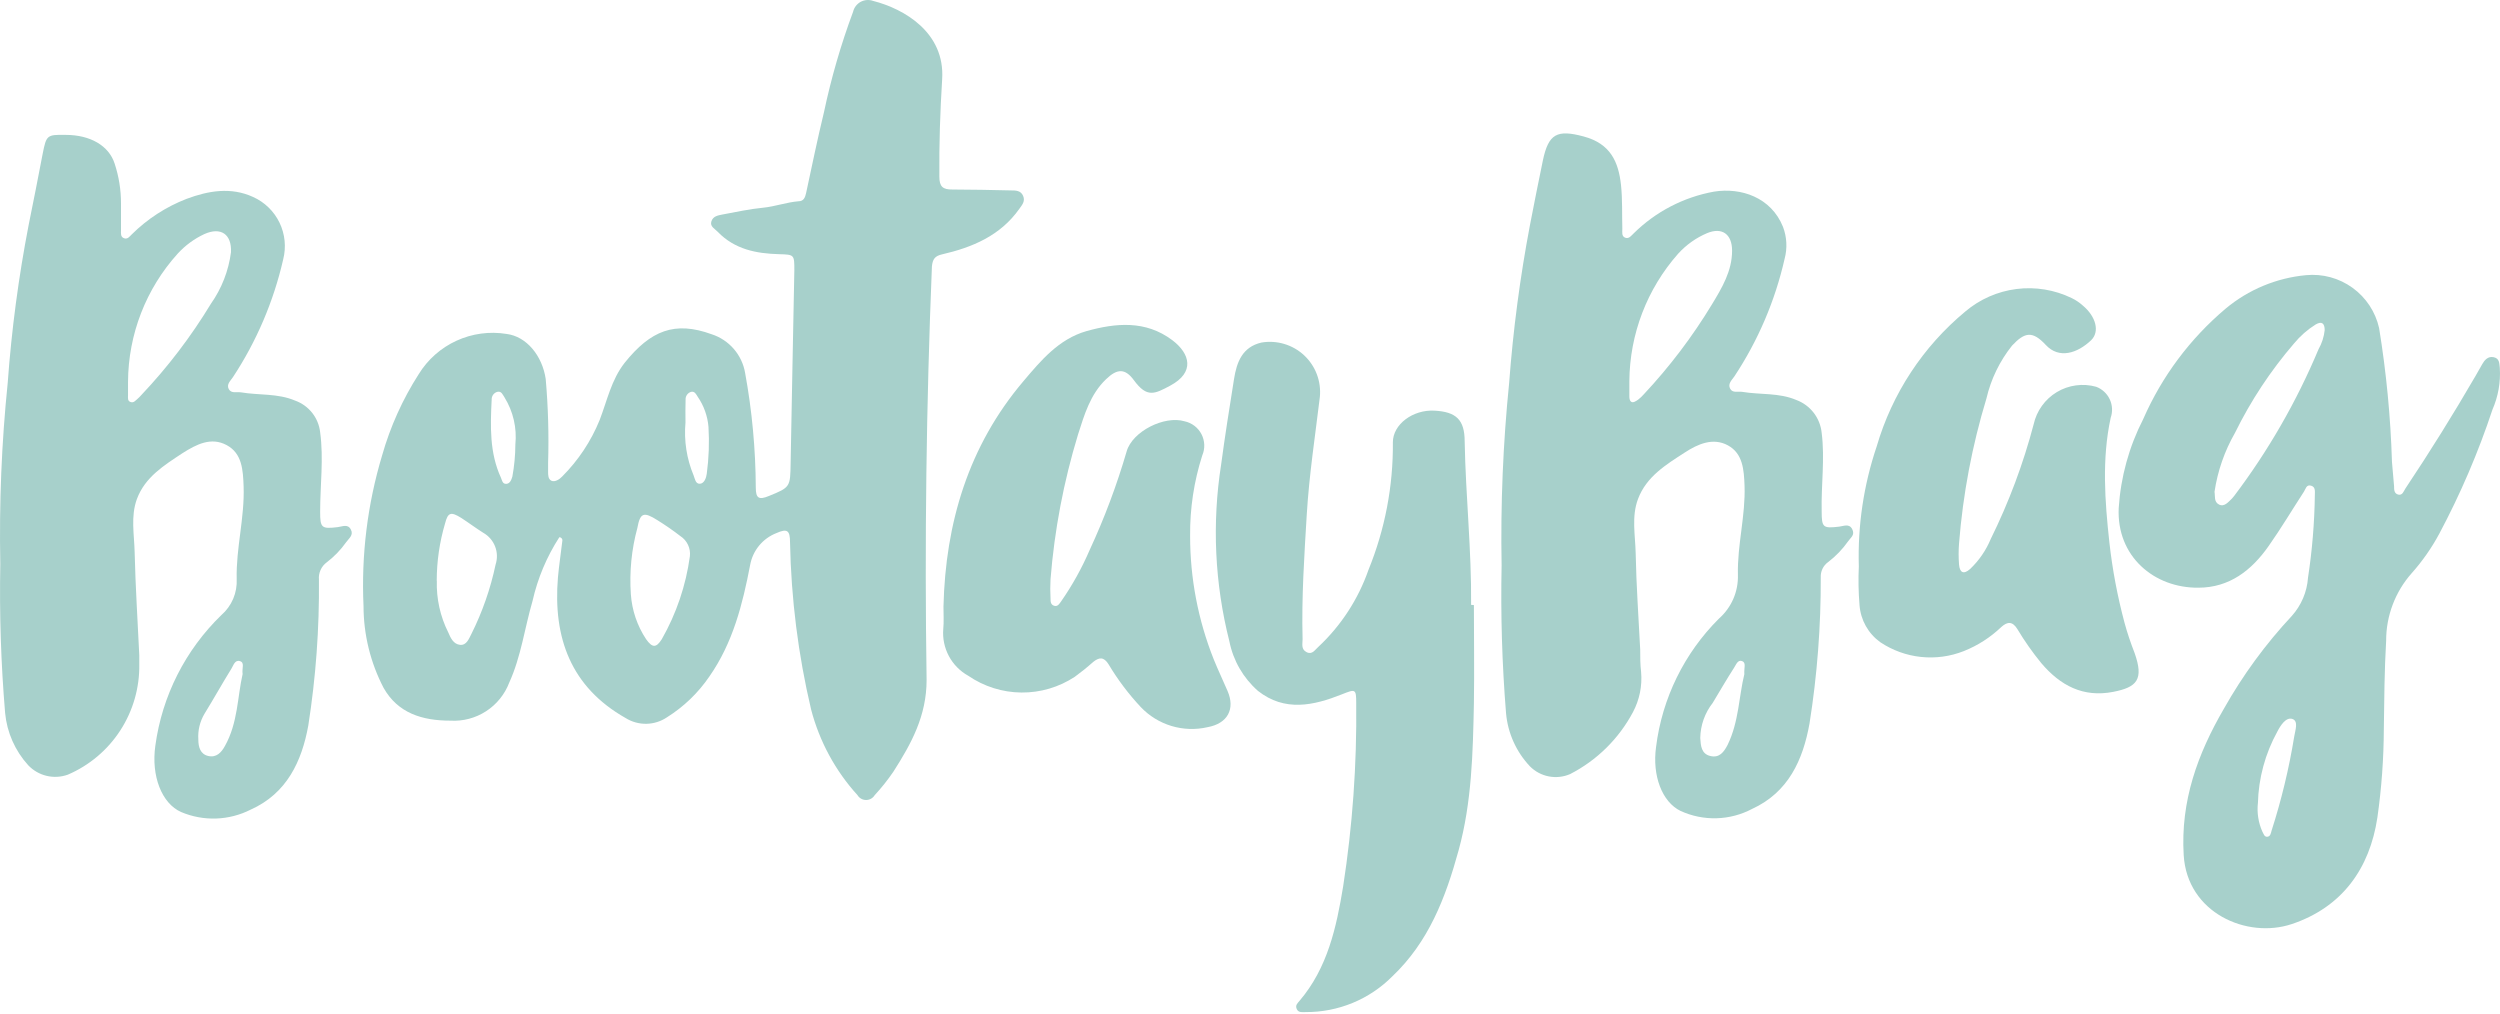
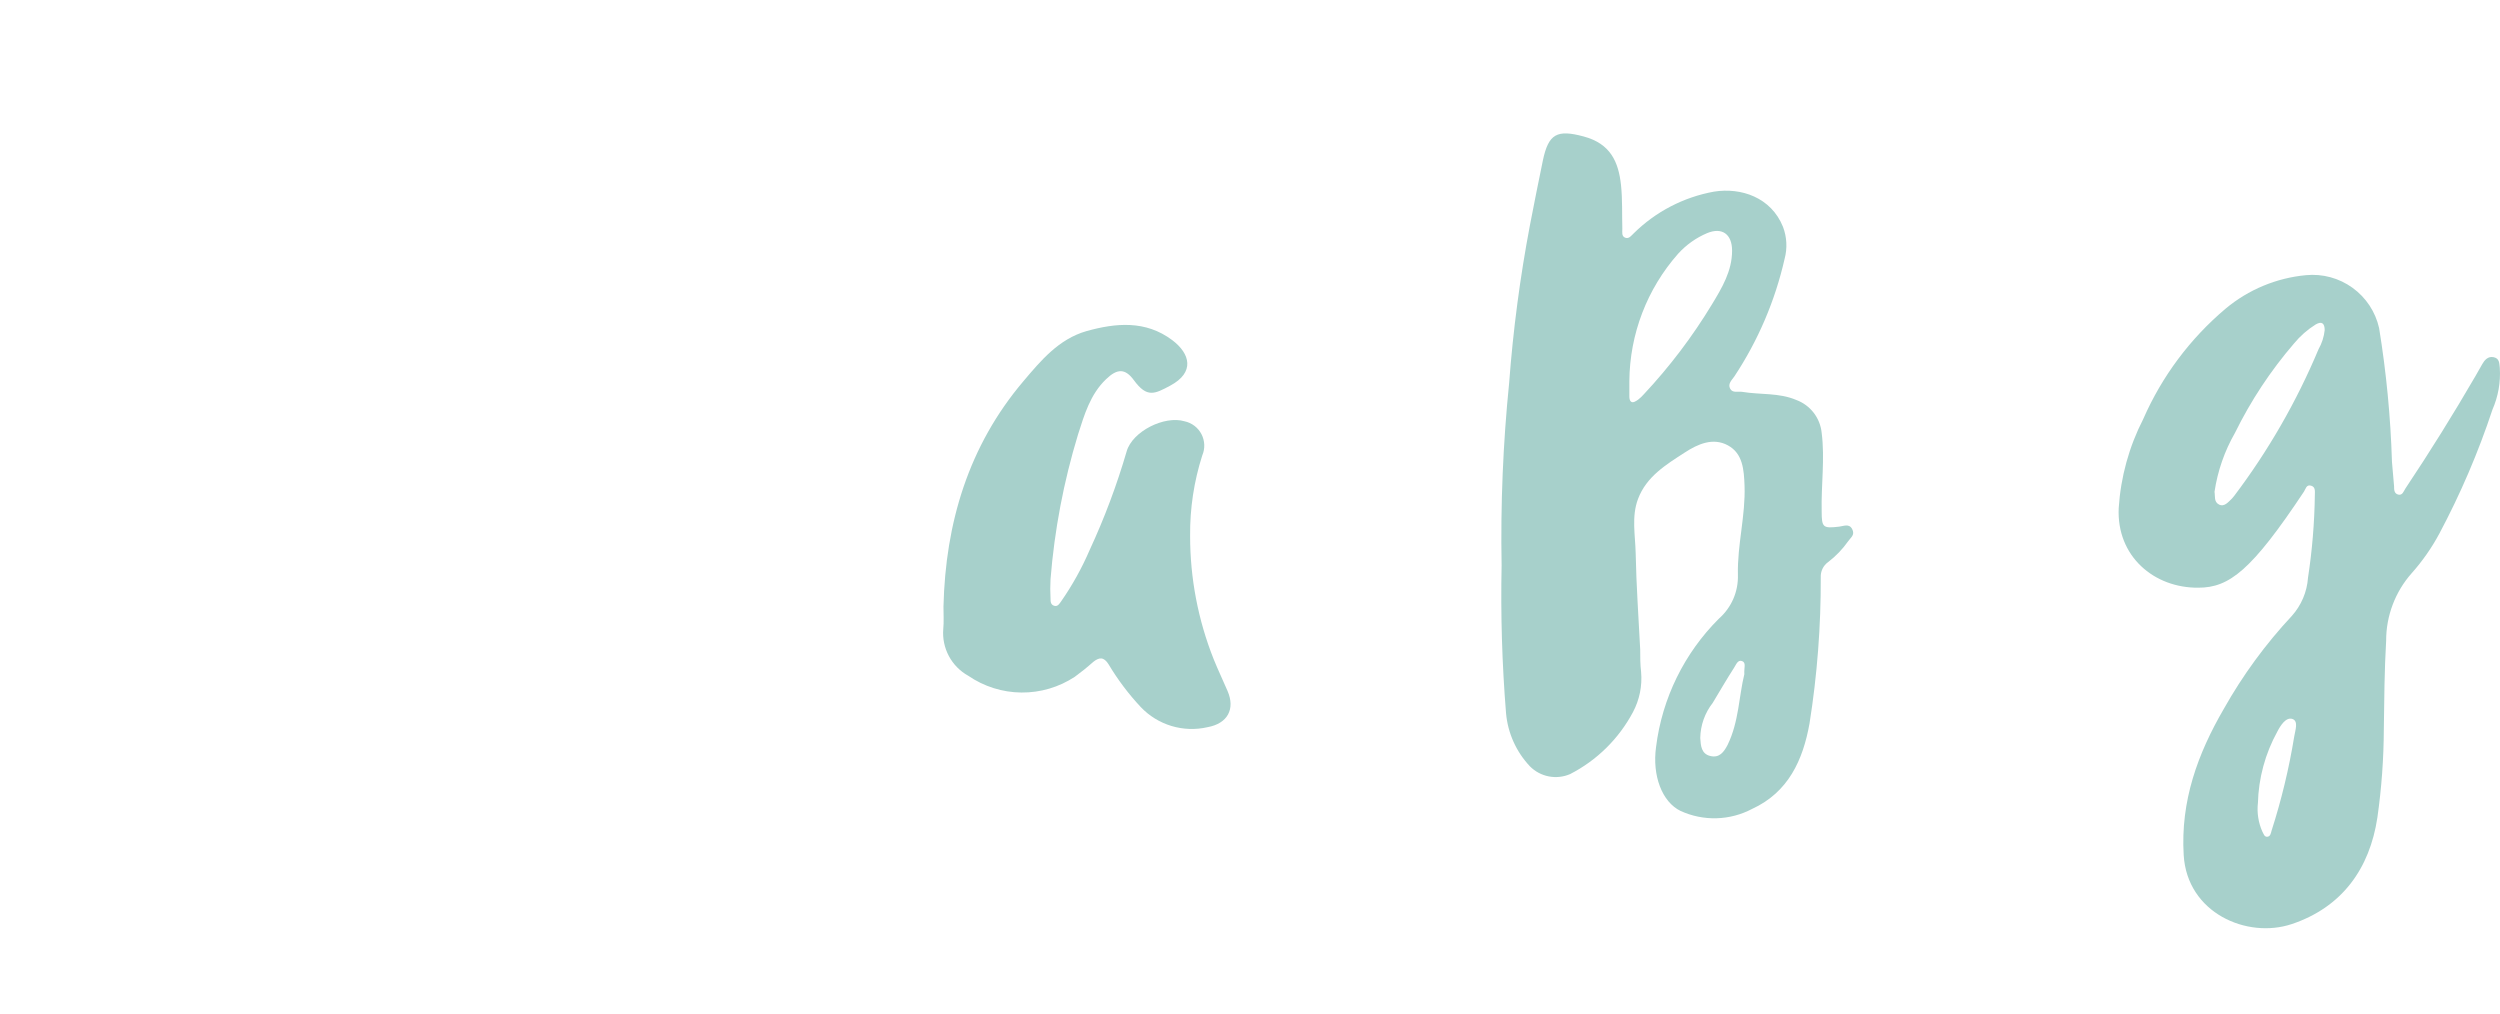
<svg xmlns="http://www.w3.org/2000/svg" width="175" height="71" viewBox="0 0 175 71" fill="none">
-   <path d="M39.155 37.603C38.271 38.969 37.636 40.48 37.278 42.067C36.722 43.972 36.476 45.961 35.647 47.782C35.333 48.606 34.764 49.309 34.023 49.788C33.282 50.267 32.408 50.498 31.527 50.446C29.552 50.446 27.851 49.919 26.853 48.154C25.931 46.385 25.449 44.42 25.447 42.425C25.282 38.862 25.722 35.297 26.747 31.881C27.319 29.867 28.183 27.948 29.313 26.187C29.944 25.163 30.865 24.349 31.959 23.849C33.052 23.348 34.27 23.183 35.457 23.375C36.863 23.551 37.96 24.907 38.199 26.524C38.371 28.478 38.427 30.44 38.367 32.401C38.367 32.612 38.367 32.823 38.367 33.033C38.367 33.244 38.367 33.54 38.599 33.652C38.831 33.765 39.162 33.561 39.352 33.357C40.481 32.228 41.372 30.885 41.974 29.406C42.501 28.043 42.789 26.594 43.724 25.399C45.552 23.122 47.239 22.461 49.812 23.396C50.414 23.59 50.951 23.946 51.365 24.424C51.779 24.903 52.054 25.486 52.159 26.109C52.643 28.756 52.892 31.44 52.905 34.13C52.905 34.882 53.123 35.009 53.818 34.721C55.33 34.109 55.316 34.088 55.344 32.415C55.421 27.923 55.52 23.424 55.604 18.925C55.604 17.828 55.604 17.821 54.542 17.793C52.94 17.751 51.435 17.456 50.254 16.24C50.044 16.015 49.678 15.86 49.797 15.495C49.917 15.129 50.254 15.08 50.564 15.017C51.52 14.841 52.469 14.63 53.425 14.539C54.268 14.454 55.056 14.159 55.892 14.089C56.251 14.089 56.356 13.836 56.426 13.519C56.834 11.628 57.221 9.737 57.678 7.853C58.183 5.463 58.865 3.114 59.716 0.824C59.751 0.677 59.816 0.539 59.908 0.419C60 0.299 60.116 0.2 60.249 0.128C60.382 0.057 60.528 0.014 60.679 0.003C60.829 -0.008 60.98 0.013 61.122 0.065C63.273 0.613 66.162 2.265 65.951 5.548C65.811 7.811 65.734 10.089 65.755 12.366C65.755 13.069 66.001 13.273 66.669 13.266C68.032 13.266 69.389 13.301 70.753 13.329C71.09 13.329 71.456 13.329 71.617 13.709C71.779 14.089 71.554 14.335 71.35 14.623C70.022 16.5 68.067 17.315 65.938 17.807C65.445 17.92 65.284 18.138 65.234 18.651C64.841 28.296 64.717 37.943 64.862 47.592C64.862 50.115 63.794 52.049 62.542 54.01C62.146 54.593 61.707 55.145 61.228 55.662C61.165 55.765 61.077 55.851 60.971 55.91C60.866 55.969 60.747 56 60.627 56C60.506 56 60.387 55.969 60.282 55.91C60.176 55.851 60.088 55.765 60.026 55.662C58.475 53.955 57.361 51.897 56.778 49.666C55.872 45.825 55.378 41.899 55.302 37.954C55.302 37.118 55.098 36.984 54.353 37.315C53.881 37.498 53.464 37.798 53.141 38.189C52.819 38.579 52.602 39.045 52.511 39.543C51.984 42.299 51.302 44.998 49.657 47.353C48.874 48.502 47.862 49.476 46.683 50.214C46.258 50.5 45.759 50.657 45.246 50.666C44.733 50.674 44.229 50.535 43.794 50.263C39.956 48.091 38.705 44.639 39.056 40.422C39.133 39.557 39.267 38.706 39.365 37.849C39.37 37.819 39.367 37.788 39.358 37.758C39.35 37.729 39.335 37.702 39.315 37.679C39.295 37.656 39.27 37.637 39.243 37.624C39.215 37.611 39.185 37.603 39.155 37.603ZM30.578 40.654C30.541 41.908 30.816 43.153 31.38 44.274C31.541 44.654 31.738 45.089 32.202 45.139C32.666 45.188 32.828 44.696 32.997 44.379C33.767 42.839 34.336 41.207 34.691 39.522C34.827 39.108 34.815 38.659 34.657 38.253C34.499 37.847 34.206 37.508 33.826 37.294C33.299 36.963 32.807 36.59 32.273 36.246C31.57 35.81 31.352 35.859 31.155 36.64C30.769 37.943 30.573 39.295 30.571 40.654H30.578ZM48.293 38.931C48.323 38.658 48.276 38.382 48.158 38.134C48.041 37.886 47.856 37.675 47.625 37.526C47.11 37.128 46.575 36.758 46.023 36.415C45.066 35.81 44.813 35.88 44.617 36.949C44.206 38.464 44.051 40.037 44.16 41.603C44.238 42.725 44.606 43.807 45.228 44.745C45.664 45.356 45.931 45.364 46.325 44.745C47.347 42.951 48.016 40.977 48.293 38.931ZM36.076 31.107C36.191 29.957 35.924 28.801 35.316 27.817C35.19 27.642 35.113 27.354 34.803 27.431C34.688 27.465 34.587 27.537 34.517 27.635C34.447 27.733 34.412 27.852 34.417 27.972C34.325 29.828 34.262 31.684 35.063 33.434C35.141 33.61 35.169 33.884 35.436 33.87C35.703 33.856 35.794 33.589 35.865 33.364C36.002 32.62 36.073 31.864 36.076 31.107ZM47.984 29.575C47.87 30.838 48.065 32.109 48.553 33.28C48.645 33.505 48.68 33.877 48.989 33.863C49.298 33.849 49.439 33.448 49.474 33.16C49.619 32.075 49.66 30.977 49.594 29.884C49.531 29.128 49.272 28.401 48.841 27.775C48.729 27.6 48.631 27.368 48.37 27.431C48.256 27.466 48.157 27.539 48.088 27.637C48.02 27.735 47.985 27.853 47.991 27.972C47.97 28.499 47.984 29.048 47.984 29.561V29.575Z" fill="#A7D0CB" />
-   <path d="M0.021 39.48C-0.063 35.242 0.11 31.002 0.541 26.785C0.81 23.085 1.299 19.404 2.003 15.762C2.347 14.096 2.664 12.43 2.987 10.764C3.247 9.456 3.282 9.421 4.597 9.442C6.333 9.442 7.62 10.209 8.02 11.439C8.321 12.346 8.473 13.295 8.47 14.251C8.47 14.876 8.47 15.502 8.47 16.135C8.47 16.331 8.428 16.584 8.681 16.676C8.934 16.767 9.061 16.563 9.208 16.423C10.305 15.331 11.617 14.479 13.06 13.92C14.586 13.351 16.161 13.077 17.714 13.787C18.525 14.15 19.181 14.788 19.567 15.588C19.952 16.388 20.043 17.299 19.823 18.159C19.153 21.093 17.963 23.884 16.308 26.398C16.14 26.651 15.837 26.904 16.013 27.234C16.189 27.565 16.575 27.417 16.878 27.466C18.129 27.677 19.436 27.523 20.66 28.043C21.129 28.211 21.543 28.508 21.852 28.899C22.162 29.291 22.355 29.761 22.41 30.257C22.663 32.113 22.41 33.969 22.41 35.825C22.41 36.956 22.508 37.034 23.633 36.9C23.956 36.865 24.336 36.654 24.554 37.055C24.772 37.456 24.427 37.68 24.231 37.955C23.852 38.489 23.395 38.964 22.874 39.361C22.685 39.499 22.536 39.683 22.44 39.897C22.344 40.11 22.304 40.344 22.326 40.577C22.358 43.996 22.109 47.412 21.58 50.791C21.123 53.3 20.076 55.543 17.545 56.675C16.796 57.055 15.972 57.268 15.132 57.297C14.291 57.326 13.455 57.171 12.681 56.843C11.324 56.246 10.572 54.319 10.874 52.197C11.346 48.719 12.973 45.501 15.493 43.058C15.852 42.746 16.136 42.355 16.323 41.917C16.509 41.478 16.593 41.003 16.568 40.527C16.519 38.362 17.131 36.232 17.053 34.046C17.011 32.914 16.955 31.74 15.865 31.157C14.776 30.573 13.756 31.101 12.779 31.719C11.493 32.57 10.15 33.392 9.581 34.939C9.138 36.155 9.398 37.427 9.426 38.672C9.482 41.069 9.637 43.473 9.75 45.87C9.75 46.081 9.75 46.292 9.75 46.496C9.777 48.136 9.316 49.747 8.425 51.124C7.534 52.502 6.252 53.582 4.744 54.228C4.268 54.398 3.753 54.426 3.261 54.309C2.77 54.192 2.323 53.934 1.975 53.567C1.054 52.554 0.486 51.269 0.358 49.905C0.067 46.438 -0.046 42.959 0.021 39.48ZM8.962 26.721C8.962 27.038 8.962 27.354 8.962 27.663C8.962 27.839 8.913 28.064 9.138 28.141C9.363 28.218 9.475 28.043 9.616 27.93C9.714 27.846 9.806 27.754 9.89 27.656C11.737 25.706 13.37 23.564 14.762 21.266C15.517 20.196 15.999 18.959 16.168 17.66C16.231 16.402 15.465 15.861 14.298 16.388C13.596 16.716 12.965 17.18 12.442 17.751C10.218 20.212 8.98 23.405 8.962 26.721ZM16.983 47.184C16.92 46.777 17.152 46.383 16.793 46.278C16.435 46.172 16.336 46.594 16.196 46.812C15.549 47.852 14.959 48.921 14.312 49.968C13.991 50.509 13.842 51.134 13.883 51.761C13.883 52.288 14.017 52.794 14.586 52.921C15.155 53.047 15.5 52.668 15.746 52.218C16.66 50.587 16.617 48.773 16.983 47.184Z" fill="#A7D0CB" />
  <path d="M105.113 39.578C105.035 35.311 105.211 31.044 105.641 26.798C105.918 23.095 106.404 19.41 107.096 15.762C107.391 14.25 107.686 12.739 108.002 11.228C108.396 9.365 108.987 9.048 110.864 9.555C112.74 10.061 113.296 11.333 113.472 12.964C113.577 13.976 113.535 15.002 113.563 16.022C113.563 16.247 113.5 16.542 113.767 16.64C114.034 16.739 114.189 16.493 114.357 16.338C115.894 14.818 117.854 13.799 119.981 13.414C121.872 13.111 123.981 13.815 124.81 15.881C125.082 16.596 125.121 17.378 124.923 18.117C124.257 21.053 123.064 23.845 121.401 26.355C121.225 26.608 120.937 26.861 121.106 27.199C121.274 27.536 121.661 27.382 121.963 27.431C123.222 27.642 124.529 27.48 125.745 28C126.226 28.179 126.647 28.49 126.96 28.896C127.273 29.302 127.466 29.788 127.517 30.299C127.749 32.127 127.475 33.954 127.517 35.789C127.517 36.928 127.608 36.998 128.74 36.865C129.056 36.83 129.443 36.626 129.654 37.04C129.865 37.455 129.548 37.624 129.373 37.884C128.982 38.44 128.507 38.934 127.967 39.346C127.798 39.467 127.663 39.628 127.574 39.815C127.484 40.002 127.443 40.208 127.453 40.415C127.466 43.84 127.203 47.26 126.666 50.643C126.209 53.194 125.19 55.458 122.645 56.625C121.877 57.03 121.027 57.254 120.159 57.278C119.291 57.303 118.429 57.127 117.64 56.766C116.347 56.14 115.644 54.298 115.925 52.281C116.349 48.881 117.898 45.721 120.325 43.304C120.759 42.922 121.103 42.45 121.333 41.92C121.563 41.39 121.672 40.816 121.654 40.239C121.605 38.13 122.195 36.091 122.118 33.989C122.076 32.879 121.998 31.747 120.958 31.178C119.918 30.608 118.849 31.079 117.935 31.677C116.621 32.527 115.25 33.357 114.66 34.931C114.196 36.169 114.47 37.469 114.498 38.742C114.54 40.984 114.702 43.226 114.814 45.469C114.814 45.989 114.814 46.516 114.877 47.036C114.964 48.009 114.767 48.986 114.308 49.848C113.319 51.71 111.783 53.224 109.908 54.186C109.439 54.389 108.92 54.446 108.418 54.349C107.916 54.253 107.455 54.007 107.096 53.644C106.136 52.628 105.547 51.318 105.423 49.926C105.144 46.484 105.041 43.03 105.113 39.578ZM114.055 26.679V27.698C114.055 27.853 114.055 28.035 114.189 28.127C114.322 28.218 114.533 28.071 114.674 27.972C114.819 27.859 114.953 27.732 115.074 27.593C116.877 25.666 118.474 23.558 119.84 21.301C120.543 20.141 121.246 18.967 121.246 17.547C121.246 16.387 120.543 15.888 119.503 16.317C118.729 16.644 118.036 17.136 117.471 17.758C115.293 20.221 114.079 23.39 114.055 26.679ZM122.104 47.191C122.069 46.741 122.252 46.397 121.949 46.277C121.647 46.158 121.52 46.537 121.394 46.727C120.874 47.536 120.389 48.372 119.89 49.202C119.339 49.905 119.033 50.769 119.018 51.662C119.053 52.203 119.088 52.766 119.721 52.92C120.354 53.075 120.67 52.646 120.93 52.147C121.724 50.53 121.724 48.724 122.104 47.191Z" fill="#A7D0CB" />
-   <path d="M148.31 35.557C148.45 33.388 149.034 31.27 150.025 29.336C151.331 26.35 153.305 23.704 155.796 21.603C157.391 20.272 159.352 19.456 161.42 19.262C162.578 19.15 163.737 19.465 164.679 20.147C165.622 20.829 166.283 21.832 166.538 22.967C167.041 26.063 167.342 29.188 167.437 32.323C167.48 32.893 167.536 33.469 167.585 34.039C167.585 34.27 167.585 34.552 167.88 34.622C168.176 34.692 168.253 34.39 168.372 34.207C170.097 31.62 171.737 28.987 173.293 26.306C173.455 26.032 173.602 25.765 173.757 25.491C173.912 25.216 174.158 24.914 174.565 25.006C174.973 25.097 174.945 25.434 174.987 25.758C175.05 26.755 174.874 27.752 174.474 28.668C173.48 31.667 172.234 34.576 170.748 37.364C170.216 38.354 169.569 39.279 168.822 40.119C167.665 41.423 167.027 43.107 167.03 44.85C166.91 46.91 166.896 48.983 166.868 51.05C166.859 53.115 166.709 55.178 166.418 57.222C165.877 60.821 163.93 63.514 160.415 64.688C157.294 65.728 153.097 63.914 152.858 59.851C152.633 56.069 153.835 52.773 155.67 49.616C156.99 47.27 158.585 45.089 160.422 43.121C161.091 42.378 161.492 41.433 161.561 40.435C161.853 38.523 162.013 36.592 162.039 34.657C162.039 34.411 162.102 34.088 161.772 33.996C161.441 33.905 161.399 34.228 161.279 34.411C160.45 35.684 159.677 36.984 158.805 38.221C157.617 39.922 156.056 41.139 153.884 41.139C150.784 41.167 148.148 38.938 148.31 35.557ZM155.016 34.425C155.072 34.734 154.96 35.128 155.332 35.318C155.705 35.508 155.986 35.135 156.246 34.889C156.3 34.834 156.349 34.775 156.394 34.713C158.783 31.55 160.767 28.099 162.299 24.443C162.532 24.032 162.678 23.578 162.728 23.108C162.728 22.622 162.517 22.468 162.095 22.714C161.52 23.074 161.007 23.525 160.577 24.049C158.941 25.949 157.555 28.049 156.45 30.299C155.719 31.573 155.233 32.972 155.016 34.425ZM158.053 56.217C157.979 56.896 158.086 57.582 158.362 58.206C158.454 58.361 158.496 58.593 158.714 58.572C158.932 58.551 158.96 58.326 159.009 58.15C159.703 55.99 160.235 53.782 160.598 51.542C160.661 51.135 160.914 50.474 160.464 50.326C160.014 50.179 159.627 50.797 159.417 51.205C158.563 52.751 158.095 54.48 158.053 56.245V56.217Z" fill="#A7D0CB" />
-   <path d="M103.173 42.355C103.173 44.653 103.209 46.952 103.173 49.251C103.103 52.702 103.026 56.154 102.105 59.514C101.184 62.874 99.996 65.939 97.465 68.343C96.671 69.142 95.725 69.775 94.684 70.205C93.642 70.634 92.525 70.852 91.399 70.846C91.167 70.846 90.893 70.902 90.773 70.635C90.654 70.368 90.822 70.234 90.956 70.072C92.931 67.76 93.55 64.913 94.021 62.045C94.677 57.808 94.983 53.524 94.935 49.237C94.935 48.21 94.885 48.224 93.93 48.604C91.954 49.391 89.937 49.841 88.06 48.365C87.027 47.46 86.323 46.239 86.056 44.892C85.03 40.847 84.834 36.636 85.48 32.513C85.747 30.517 86.063 28.534 86.38 26.545C86.569 25.336 86.97 24.288 88.299 23.979C88.832 23.888 89.379 23.921 89.897 24.076C90.416 24.23 90.892 24.503 91.288 24.871C91.683 25.24 91.989 25.695 92.18 26.201C92.371 26.707 92.443 27.251 92.39 27.789C92.06 30.517 91.645 33.223 91.476 35.972C91.3 38.896 91.104 41.813 91.181 44.745C91.181 45.068 91.061 45.448 91.462 45.651C91.863 45.855 92.052 45.476 92.278 45.286C93.869 43.8 95.075 41.95 95.792 39.894C96.948 37.059 97.529 34.022 97.501 30.96C97.501 29.701 98.906 28.661 100.418 28.745C101.929 28.83 102.527 29.378 102.527 30.903C102.597 34.72 103.012 38.517 102.977 42.341L103.173 42.355Z" fill="#A7D0CB" />
+   <path d="M148.31 35.557C148.45 33.388 149.034 31.27 150.025 29.336C151.331 26.35 153.305 23.704 155.796 21.603C157.391 20.272 159.352 19.456 161.42 19.262C162.578 19.15 163.737 19.465 164.679 20.147C165.622 20.829 166.283 21.832 166.538 22.967C167.041 26.063 167.342 29.188 167.437 32.323C167.48 32.893 167.536 33.469 167.585 34.039C167.585 34.27 167.585 34.552 167.88 34.622C168.176 34.692 168.253 34.39 168.372 34.207C170.097 31.62 171.737 28.987 173.293 26.306C173.455 26.032 173.602 25.765 173.757 25.491C173.912 25.216 174.158 24.914 174.565 25.006C174.973 25.097 174.945 25.434 174.987 25.758C175.05 26.755 174.874 27.752 174.474 28.668C173.48 31.667 172.234 34.576 170.748 37.364C170.216 38.354 169.569 39.279 168.822 40.119C167.665 41.423 167.027 43.107 167.03 44.85C166.91 46.91 166.896 48.983 166.868 51.05C166.859 53.115 166.709 55.178 166.418 57.222C165.877 60.821 163.93 63.514 160.415 64.688C157.294 65.728 153.097 63.914 152.858 59.851C152.633 56.069 153.835 52.773 155.67 49.616C156.99 47.27 158.585 45.089 160.422 43.121C161.091 42.378 161.492 41.433 161.561 40.435C161.853 38.523 162.013 36.592 162.039 34.657C162.039 34.411 162.102 34.088 161.772 33.996C161.441 33.905 161.399 34.228 161.279 34.411C157.617 39.922 156.056 41.139 153.884 41.139C150.784 41.167 148.148 38.938 148.31 35.557ZM155.016 34.425C155.072 34.734 154.96 35.128 155.332 35.318C155.705 35.508 155.986 35.135 156.246 34.889C156.3 34.834 156.349 34.775 156.394 34.713C158.783 31.55 160.767 28.099 162.299 24.443C162.532 24.032 162.678 23.578 162.728 23.108C162.728 22.622 162.517 22.468 162.095 22.714C161.52 23.074 161.007 23.525 160.577 24.049C158.941 25.949 157.555 28.049 156.45 30.299C155.719 31.573 155.233 32.972 155.016 34.425ZM158.053 56.217C157.979 56.896 158.086 57.582 158.362 58.206C158.454 58.361 158.496 58.593 158.714 58.572C158.932 58.551 158.96 58.326 159.009 58.15C159.703 55.99 160.235 53.782 160.598 51.542C160.661 51.135 160.914 50.474 160.464 50.326C160.014 50.179 159.627 50.797 159.417 51.205C158.563 52.751 158.095 54.48 158.053 56.245V56.217Z" fill="#A7D0CB" />
  <path d="M66.043 42.46C66.184 36.597 67.8 31.213 71.632 26.693C72.855 25.245 74.113 23.733 76.053 23.178C78.12 22.602 80.187 22.412 82.05 23.804C83.322 24.76 83.652 26.067 81.916 26.995C80.826 27.578 80.292 27.867 79.378 26.622C78.76 25.772 78.204 25.793 77.424 26.545C76.32 27.6 75.906 29.027 75.463 30.412C74.457 33.711 73.811 37.11 73.537 40.548C73.512 40.993 73.512 41.439 73.537 41.884C73.537 42.095 73.537 42.327 73.79 42.404C74.043 42.481 74.155 42.263 74.275 42.102C75.066 40.966 75.739 39.753 76.285 38.481C77.316 36.255 78.178 33.955 78.865 31.599C79.266 30.194 81.515 29.069 82.921 29.491C83.173 29.544 83.409 29.654 83.614 29.81C83.818 29.966 83.986 30.165 84.104 30.394C84.222 30.622 84.288 30.874 84.298 31.131C84.307 31.388 84.26 31.644 84.158 31.881C83.577 33.698 83.29 35.596 83.308 37.504C83.304 40.465 83.864 43.4 84.96 46.151C85.262 46.903 85.614 47.627 85.93 48.372C86.478 49.638 85.93 50.65 84.524 50.903C83.691 51.094 82.822 51.065 82.004 50.819C81.185 50.572 80.445 50.117 79.856 49.497C78.999 48.582 78.243 47.578 77.6 46.502C77.262 45.961 76.939 46.003 76.517 46.341C76.109 46.707 75.682 47.051 75.238 47.374C74.129 48.105 72.826 48.49 71.498 48.477C70.169 48.465 68.875 48.056 67.779 47.304C67.204 46.985 66.733 46.507 66.422 45.927C66.112 45.347 65.975 44.69 66.029 44.035C66.078 43.515 66.043 42.987 66.043 42.46Z" fill="#A7D0CB" />
-   <path d="M130.118 39.649C130.032 36.796 130.456 33.952 131.369 31.248C132.447 27.553 134.607 24.265 137.569 21.808C138.586 20.945 139.832 20.398 141.155 20.23C142.478 20.063 143.821 20.284 145.02 20.866C145.301 21.002 145.562 21.177 145.794 21.386C146.722 22.159 146.996 23.22 146.377 23.818C145.414 24.732 144.135 25.146 143.207 24.148C142.279 23.15 141.738 23.235 140.845 24.191C139.979 25.274 139.366 26.537 139.052 27.888C138.049 31.193 137.405 34.596 137.133 38.039C137.094 38.532 137.094 39.029 137.133 39.522C137.182 40.099 137.464 40.225 137.906 39.831C138.532 39.238 139.025 38.519 139.355 37.722C140.622 35.157 141.627 32.469 142.356 29.702C142.459 29.236 142.656 28.795 142.935 28.408C143.213 28.02 143.568 27.693 143.977 27.447C144.386 27.201 144.841 27.041 145.314 26.977C145.787 26.912 146.269 26.945 146.729 27.073C147.149 27.23 147.491 27.545 147.681 27.951C147.872 28.357 147.896 28.821 147.748 29.245C147.122 32.148 147.34 35.065 147.657 37.976C147.869 39.874 148.224 41.754 148.718 43.599C148.908 44.302 149.147 45.005 149.421 45.708C150.082 47.578 149.583 48.105 147.931 48.429C145.822 48.843 144.219 47.986 142.89 46.418C142.278 45.67 141.721 44.879 141.224 44.049C140.873 43.473 140.521 43.508 140.093 43.888C139.335 44.614 138.445 45.187 137.471 45.575C136.518 45.953 135.489 46.094 134.47 45.986C133.451 45.879 132.474 45.525 131.622 44.956C131.205 44.656 130.858 44.269 130.606 43.821C130.355 43.372 130.205 42.875 130.167 42.362C130.092 41.46 130.075 40.553 130.118 39.649Z" fill="#A7D0CB" />
</svg>